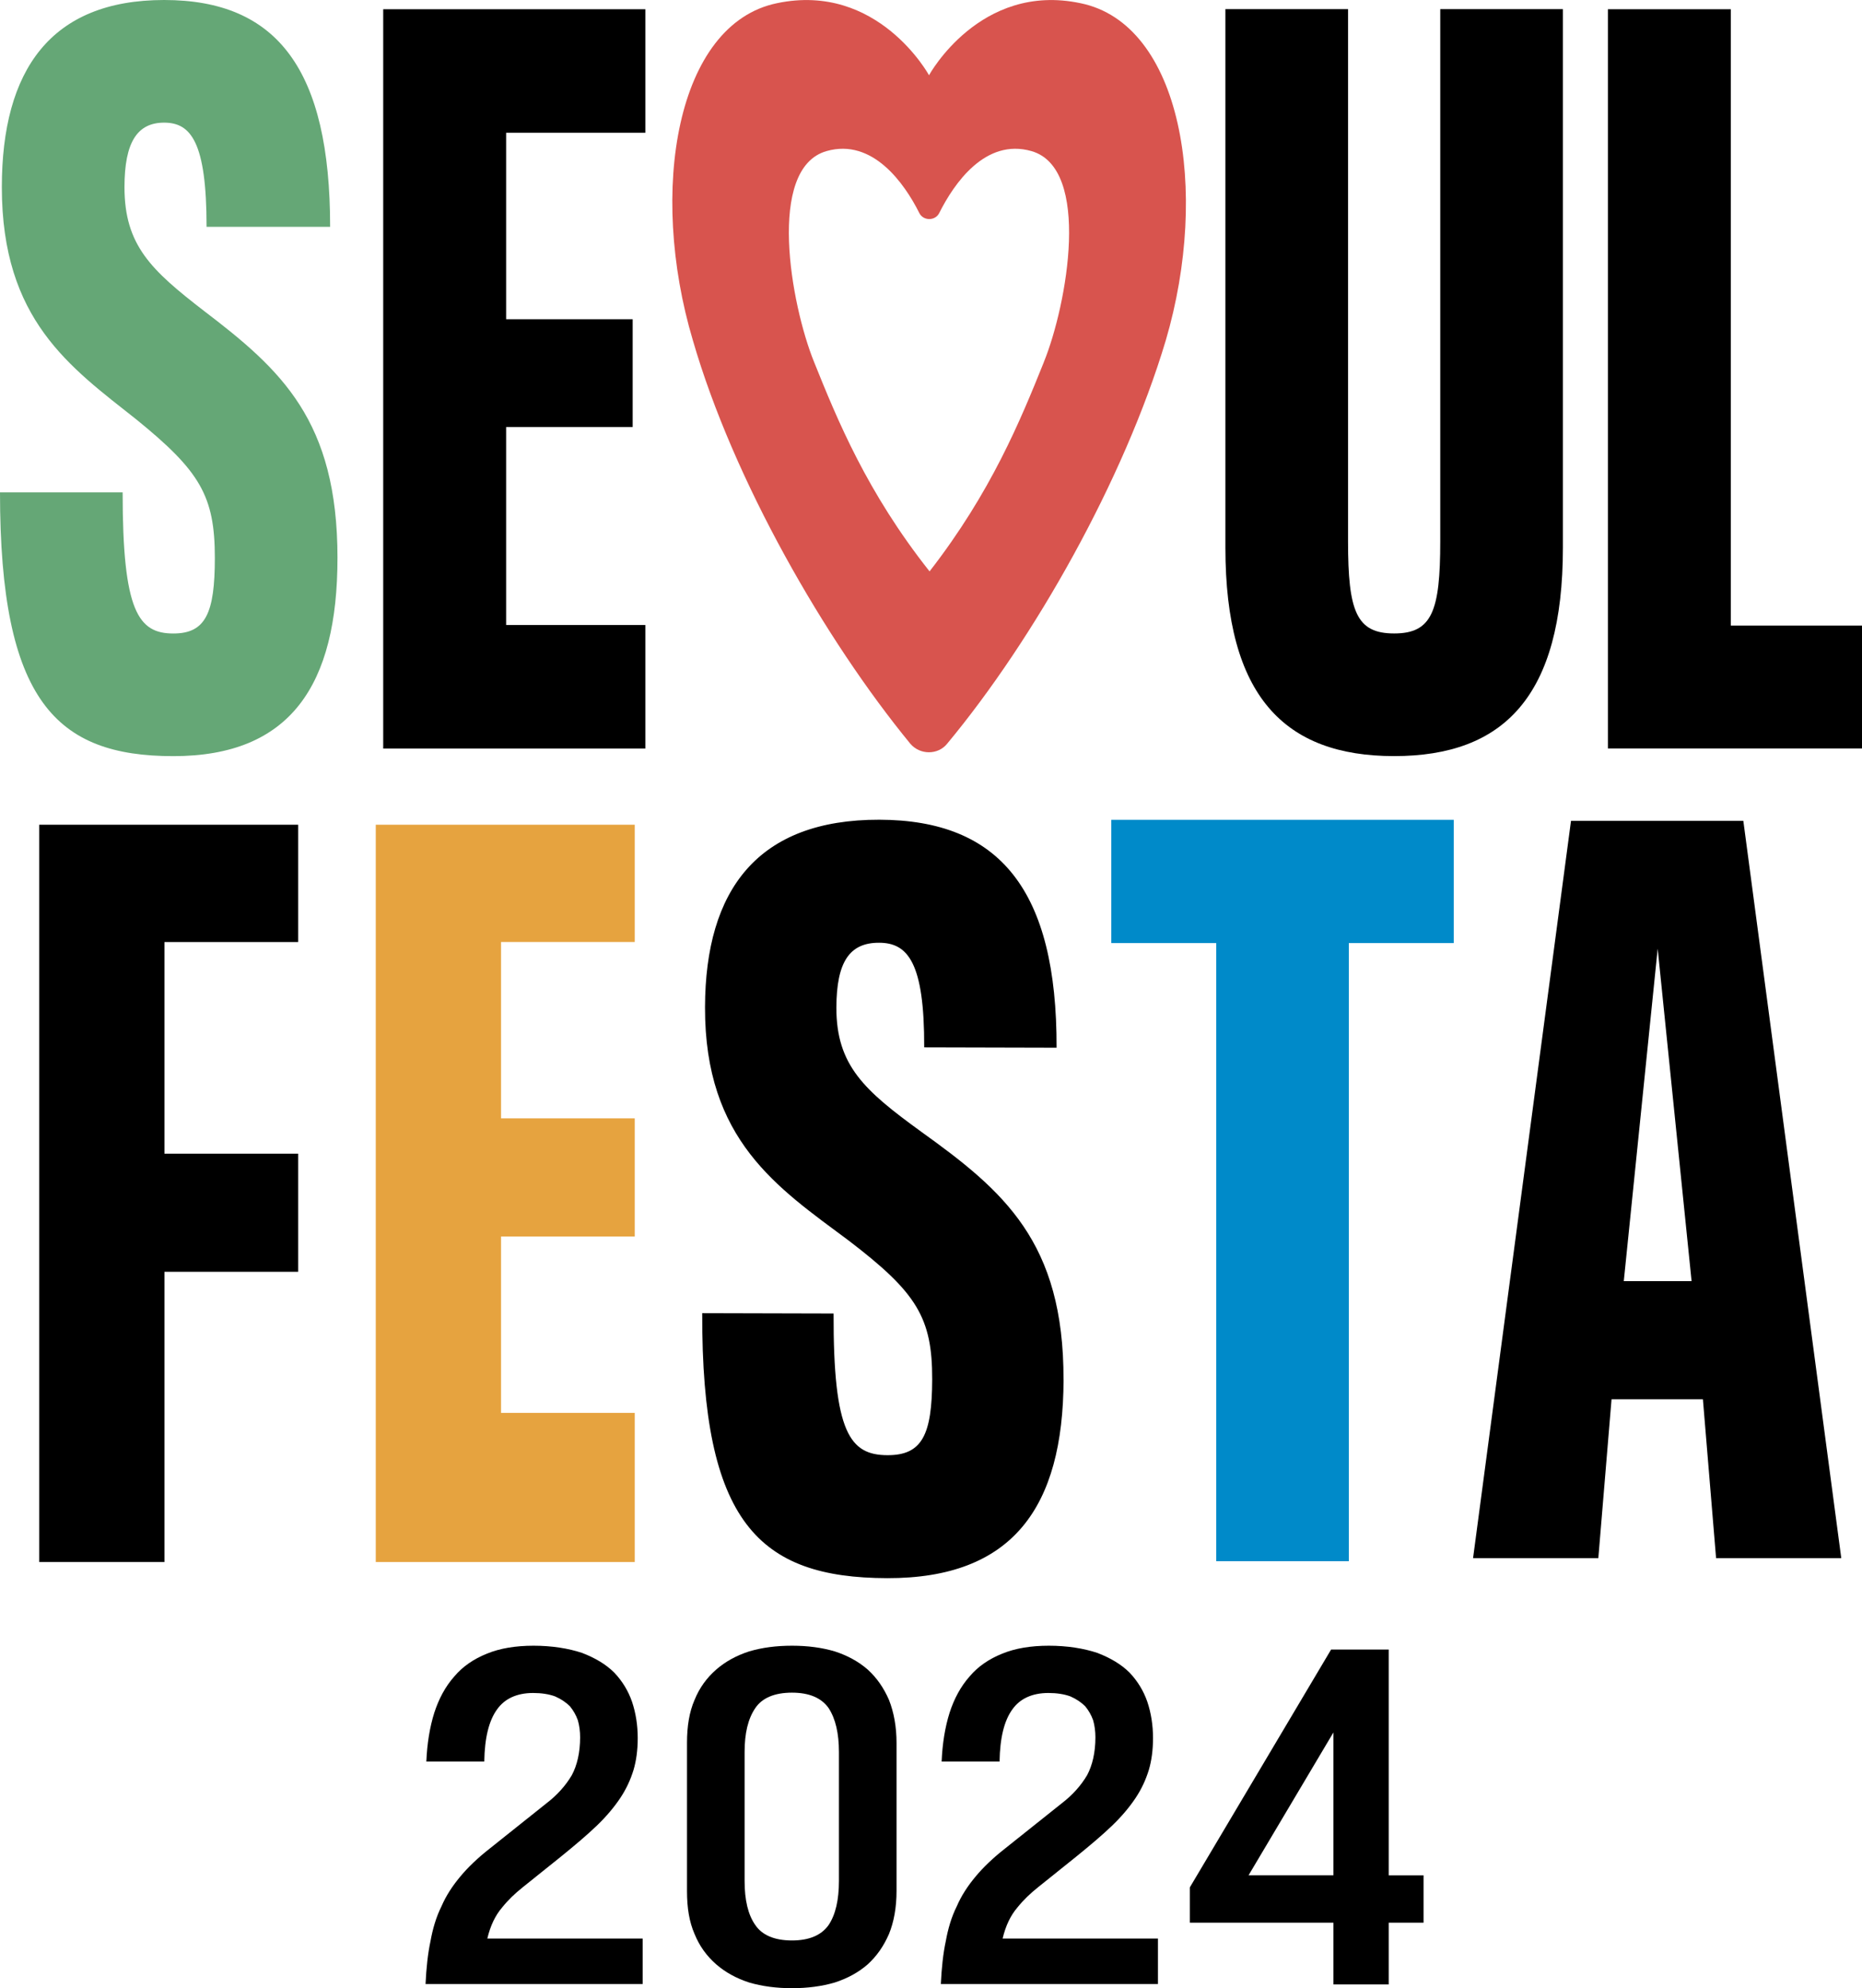
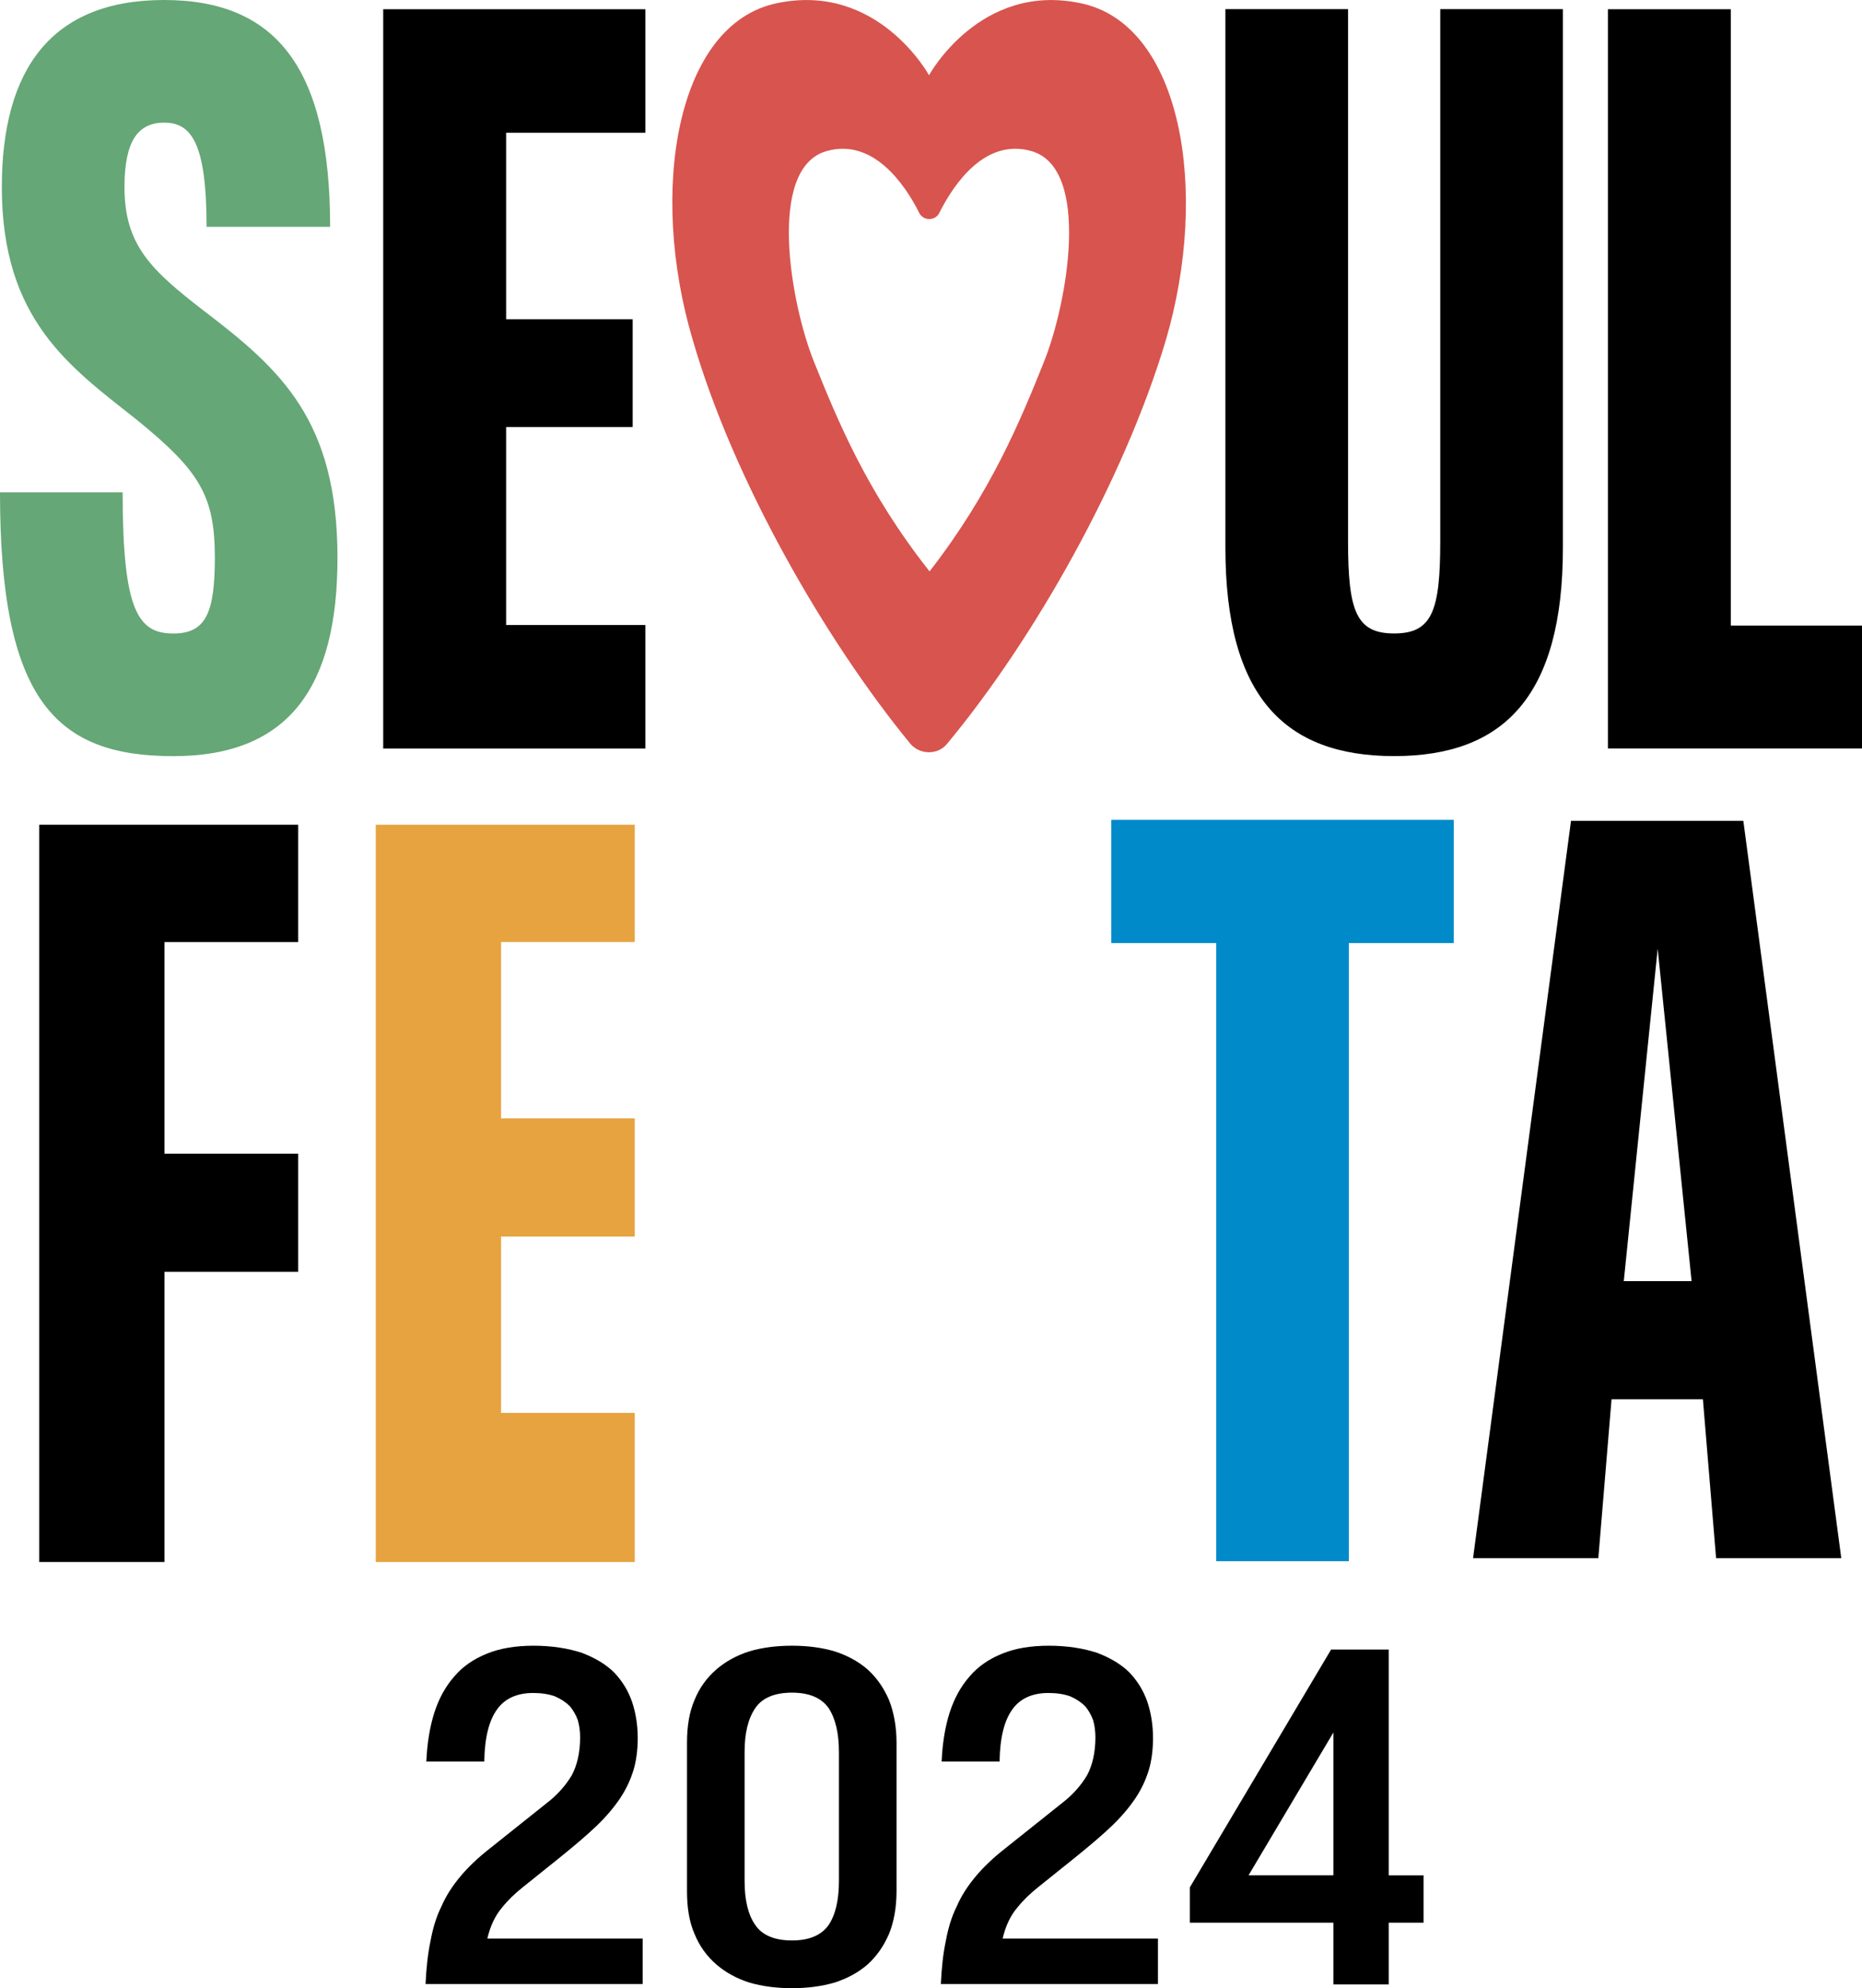
<svg xmlns="http://www.w3.org/2000/svg" id="_레이어_2" data-name="레이어 2" viewBox="0 0 445.47 475.64">
  <defs>
    <style>
      .cls-1 {
        fill: #d8544e;
      }

      .cls-1, .cls-2, .cls-3, .cls-4, .cls-5 {
        stroke-width: 0px;
      }

      .cls-3 {
        fill: #008ac9;
      }

      .cls-4 {
        fill: #65a776;
      }

      .cls-5 {
        fill: #e6a33f;
      }
    </style>
  </defs>
  <g id="_ÎÓÈ_1" data-name="—ÎÓÈ_1">
    <g>
      <g>
        <path class="cls-2" d="M102,421.43c.18-4.35.82-8.25,1.9-11.69,1.09-3.35,2.63-6.25,4.8-8.7,1.99-2.36,4.62-4.17,7.8-5.44,3.08-1.27,6.8-1.9,11.15-1.9s8.34.63,11.6,1.72c3.08,1.18,5.71,2.72,7.7,4.71,1.9,1.99,3.35,4.35,4.26,6.98.91,2.72,1.36,5.62,1.36,8.7,0,2.9-.36,5.44-1,7.61-.73,2.36-1.72,4.53-3.17,6.71-1.45,2.18-3.35,4.44-5.62,6.62-2.36,2.27-5.26,4.71-8.61,7.43l-9.15,7.34c-1.81,1.45-3.44,2.99-4.89,4.8-1.63,1.9-2.81,4.35-3.54,7.43h37.16v10.88h-51.94c.18-3.81.54-7.25,1.18-10.24.54-2.99,1.36-5.8,2.63-8.34,1.09-2.54,2.63-4.89,4.53-7.16,1.81-2.18,4.17-4.44,7.07-6.71l13.42-10.7c2.72-2.08,4.71-4.35,6.16-6.8,1.27-2.36,1.99-5.44,1.99-9.06,0-1.45-.18-2.81-.54-4.08-.45-1.27-1.09-2.36-1.9-3.35-.91-.91-2.08-1.72-3.54-2.36-1.45-.54-3.26-.82-5.26-.82-3.9,0-6.8,1.36-8.61,3.9-1.99,2.72-2.99,6.89-3.08,12.51h-13.87Z" />
        <path class="cls-2" d="M214.49,452.34c0,3.99-.63,7.43-1.81,10.33-1.27,2.9-2.9,5.26-5.08,7.25-2.17,1.9-4.8,3.35-7.89,4.35-3.08.91-6.53,1.36-10.24,1.36s-7.16-.45-10.24-1.36c-3.08-1-5.71-2.45-7.89-4.35-2.27-1.99-3.99-4.35-5.17-7.25-1.27-2.9-1.81-6.25-1.81-10.24v-35.53c0-3.9.54-7.34,1.81-10.24,1.18-2.9,2.9-5.26,5.17-7.25,2.18-1.9,4.8-3.35,7.89-4.35,3.08-.91,6.44-1.36,10.24-1.36s7.16.45,10.24,1.36c3.08,1,5.71,2.45,7.89,4.35,2.18,1.99,3.81,4.35,5.08,7.25,1.18,2.99,1.81,6.44,1.81,10.33v35.35ZM178.14,449.98c0,4.53.82,8.07,2.54,10.51,1.63,2.45,4.62,3.72,8.79,3.72s7.07-1.27,8.79-3.72c1.63-2.45,2.45-5.98,2.45-10.51v-30.82c0-4.53-.82-7.98-2.45-10.51-1.72-2.45-4.62-3.72-8.79-3.72s-7.16,1.27-8.79,3.72c-1.72,2.54-2.54,5.98-2.54,10.51v30.82Z" />
        <path class="cls-2" d="M225.28,421.43c.18-4.35.82-8.25,1.9-11.69,1.09-3.35,2.63-6.25,4.8-8.7,1.99-2.36,4.62-4.17,7.8-5.44,3.08-1.27,6.8-1.9,11.15-1.9s8.34.63,11.6,1.72c3.08,1.18,5.71,2.72,7.7,4.71,1.9,1.99,3.35,4.35,4.26,6.98.91,2.72,1.36,5.62,1.36,8.7,0,2.9-.36,5.44-1,7.61-.73,2.36-1.72,4.53-3.17,6.71-1.45,2.18-3.35,4.44-5.62,6.62-2.36,2.27-5.26,4.71-8.61,7.43l-9.15,7.34c-1.81,1.45-3.44,2.99-4.89,4.8-1.63,1.9-2.81,4.35-3.54,7.43h37.16v10.88h-51.94c.18-3.81.54-7.25,1.18-10.24.54-2.99,1.36-5.8,2.63-8.34,1.09-2.54,2.63-4.89,4.53-7.16,1.81-2.18,4.17-4.44,7.07-6.71l13.42-10.7c2.72-2.08,4.71-4.35,6.16-6.8,1.27-2.36,1.99-5.44,1.99-9.06,0-1.45-.18-2.81-.54-4.08-.45-1.27-1.09-2.36-1.9-3.35-.91-.91-2.08-1.72-3.54-2.36-1.45-.54-3.26-.82-5.26-.82-3.9,0-6.8,1.36-8.61,3.9-1.99,2.72-2.99,6.89-3.08,12.51h-13.87Z" />
        <path class="cls-2" d="M284.65,451.53l33.81-56.92h13.78v54.02h8.34v11.33h-8.34v14.77h-13.23v-14.77h-34.35v-8.43ZM319.01,448.62v-34.17l-20.3,34.17h20.3Z" />
      </g>
      <g>
        <polygon class="cls-2" points="121.09 31.76 121.09 76.37 151.36 76.37 151.36 102.16 121.09 102.16 121.09 149.52 154.4 149.52 154.4 179.07 91.68 179.07 91.68 2.21 154.4 2.21 154.4 31.76 121.09 31.76" />
        <path class="cls-4" d="M80.74,133.46c0,30.44-11.25,47.43-39.27,47.43S0,167.65,0,117.8h29.34c0,28.46,3.75,33.75,12.13,33.75,7.72,0,9.93-4.85,9.93-18.09,0-14.78-3.53-20.74-18.75-33.09C16.77,87.79.44,76.55.44,44.78.44,16.77,12.13,0,39.27,0s39.71,16.77,39.71,54.27h-29.56c0-20.29-3.75-24.93-10.15-24.93s-9.49,4.63-9.49,15.44c0,13.9,6.4,19.85,18.97,29.56,18.53,14.12,31.99,26.25,31.99,59.12" />
        <path class="cls-2" d="M344.57,2.18h29.34v128.84c0,35.52-14.12,49.86-40.37,49.86s-40.37-14.34-40.37-49.86V2.18h29.34v127.3c0,16.77,1.98,22.06,11.03,22.06s11.03-5.3,11.03-22.06V2.18Z" />
        <polygon class="cls-2" points="414.08 2.21 414.08 149.65 445.47 149.65 445.47 179.05 384.68 179.05 384.68 2.21 414.08 2.21" />
        <path class="cls-1" d="M258.47.76c-24.04-5.07-36.21,17.24-36.21,17.24,0,0-12.17-22.31-36.36-17.24-24.04,4.93-30.85,44.76-20.13,80.68,9.7,33.46,31.57,71.55,52,96.46,2.32,2.75,6.66,2.75,8.84,0,20.71-24.91,42.29-63.01,52.29-96.46,10.57-35.92,3.77-75.75-20.42-80.68M249.74,86.62c-5.58,13.88-12.65,31.16-27.35,50.07-14.97-18.91-22.04-36.19-27.62-50.07-5.58-13.74-11.43-46.4,2.99-50.48,11.02-3.13,18.64,7.75,22.18,14.83.95,1.91,3.81,1.91,4.76,0,3.54-7.07,11.02-17.96,22.04-14.83,14.42,4.08,8.57,36.74,2.99,50.48" />
      </g>
      <polygon class="cls-2" points="71.34 197.3 71.34 225.36 39.34 225.36 39.34 275.99 71.34 275.99 71.34 304.25 39.34 304.25 39.34 373.68 9.38 373.68 9.38 197.3 71.34 197.3" />
-       <path class="cls-2" d="M254.45,330.07c-.09,30.53-12.19,47.54-42.2,47.47-30.72-.08-44.39-13.39-44.25-63.39l31.43.08c-.08,28.55,3.92,33.87,12.9,33.89,8.27.02,10.65-4.84,10.69-18.12.04-14.82-3.73-20.81-20-33.24-16.98-12.65-34.44-23.98-34.35-55.84.08-28.1,12.65-44.89,41.72-44.82,28.83.07,42.49,16.92,42.39,54.54l-31.67-.08c.06-20.36-3.95-25.02-10.8-25.03-7.09-.02-10.17,4.62-10.21,15.47-.04,13.94,6.8,19.93,20.24,29.7,19.81,14.21,34.19,26.41,34.1,59.38" />
      <polygon class="cls-3" points="347.8 196.12 347.8 225.61 322.7 225.61 322.7 373.48 290.97 373.48 290.97 225.61 265.87 225.61 265.87 196.12 347.8 196.12" />
      <path class="cls-2" d="M410.56,372.75l-3.15-38h-21.86l-3.16,38h-29.97l23.43-176.38h41.23l23.43,176.38h-29.97ZM388.48,306.48h16.22l-8.11-79.53-8.11,79.53Z" />
      <polygon class="cls-5" points="151.86 197.3 151.86 225.35 119.87 225.35 119.87 267.54 151.86 267.54 151.86 295.81 119.87 295.81 119.87 338 151.86 338 151.86 373.68 89.9 373.68 89.9 197.3 151.86 197.3" />
    </g>
  </g>
</svg>